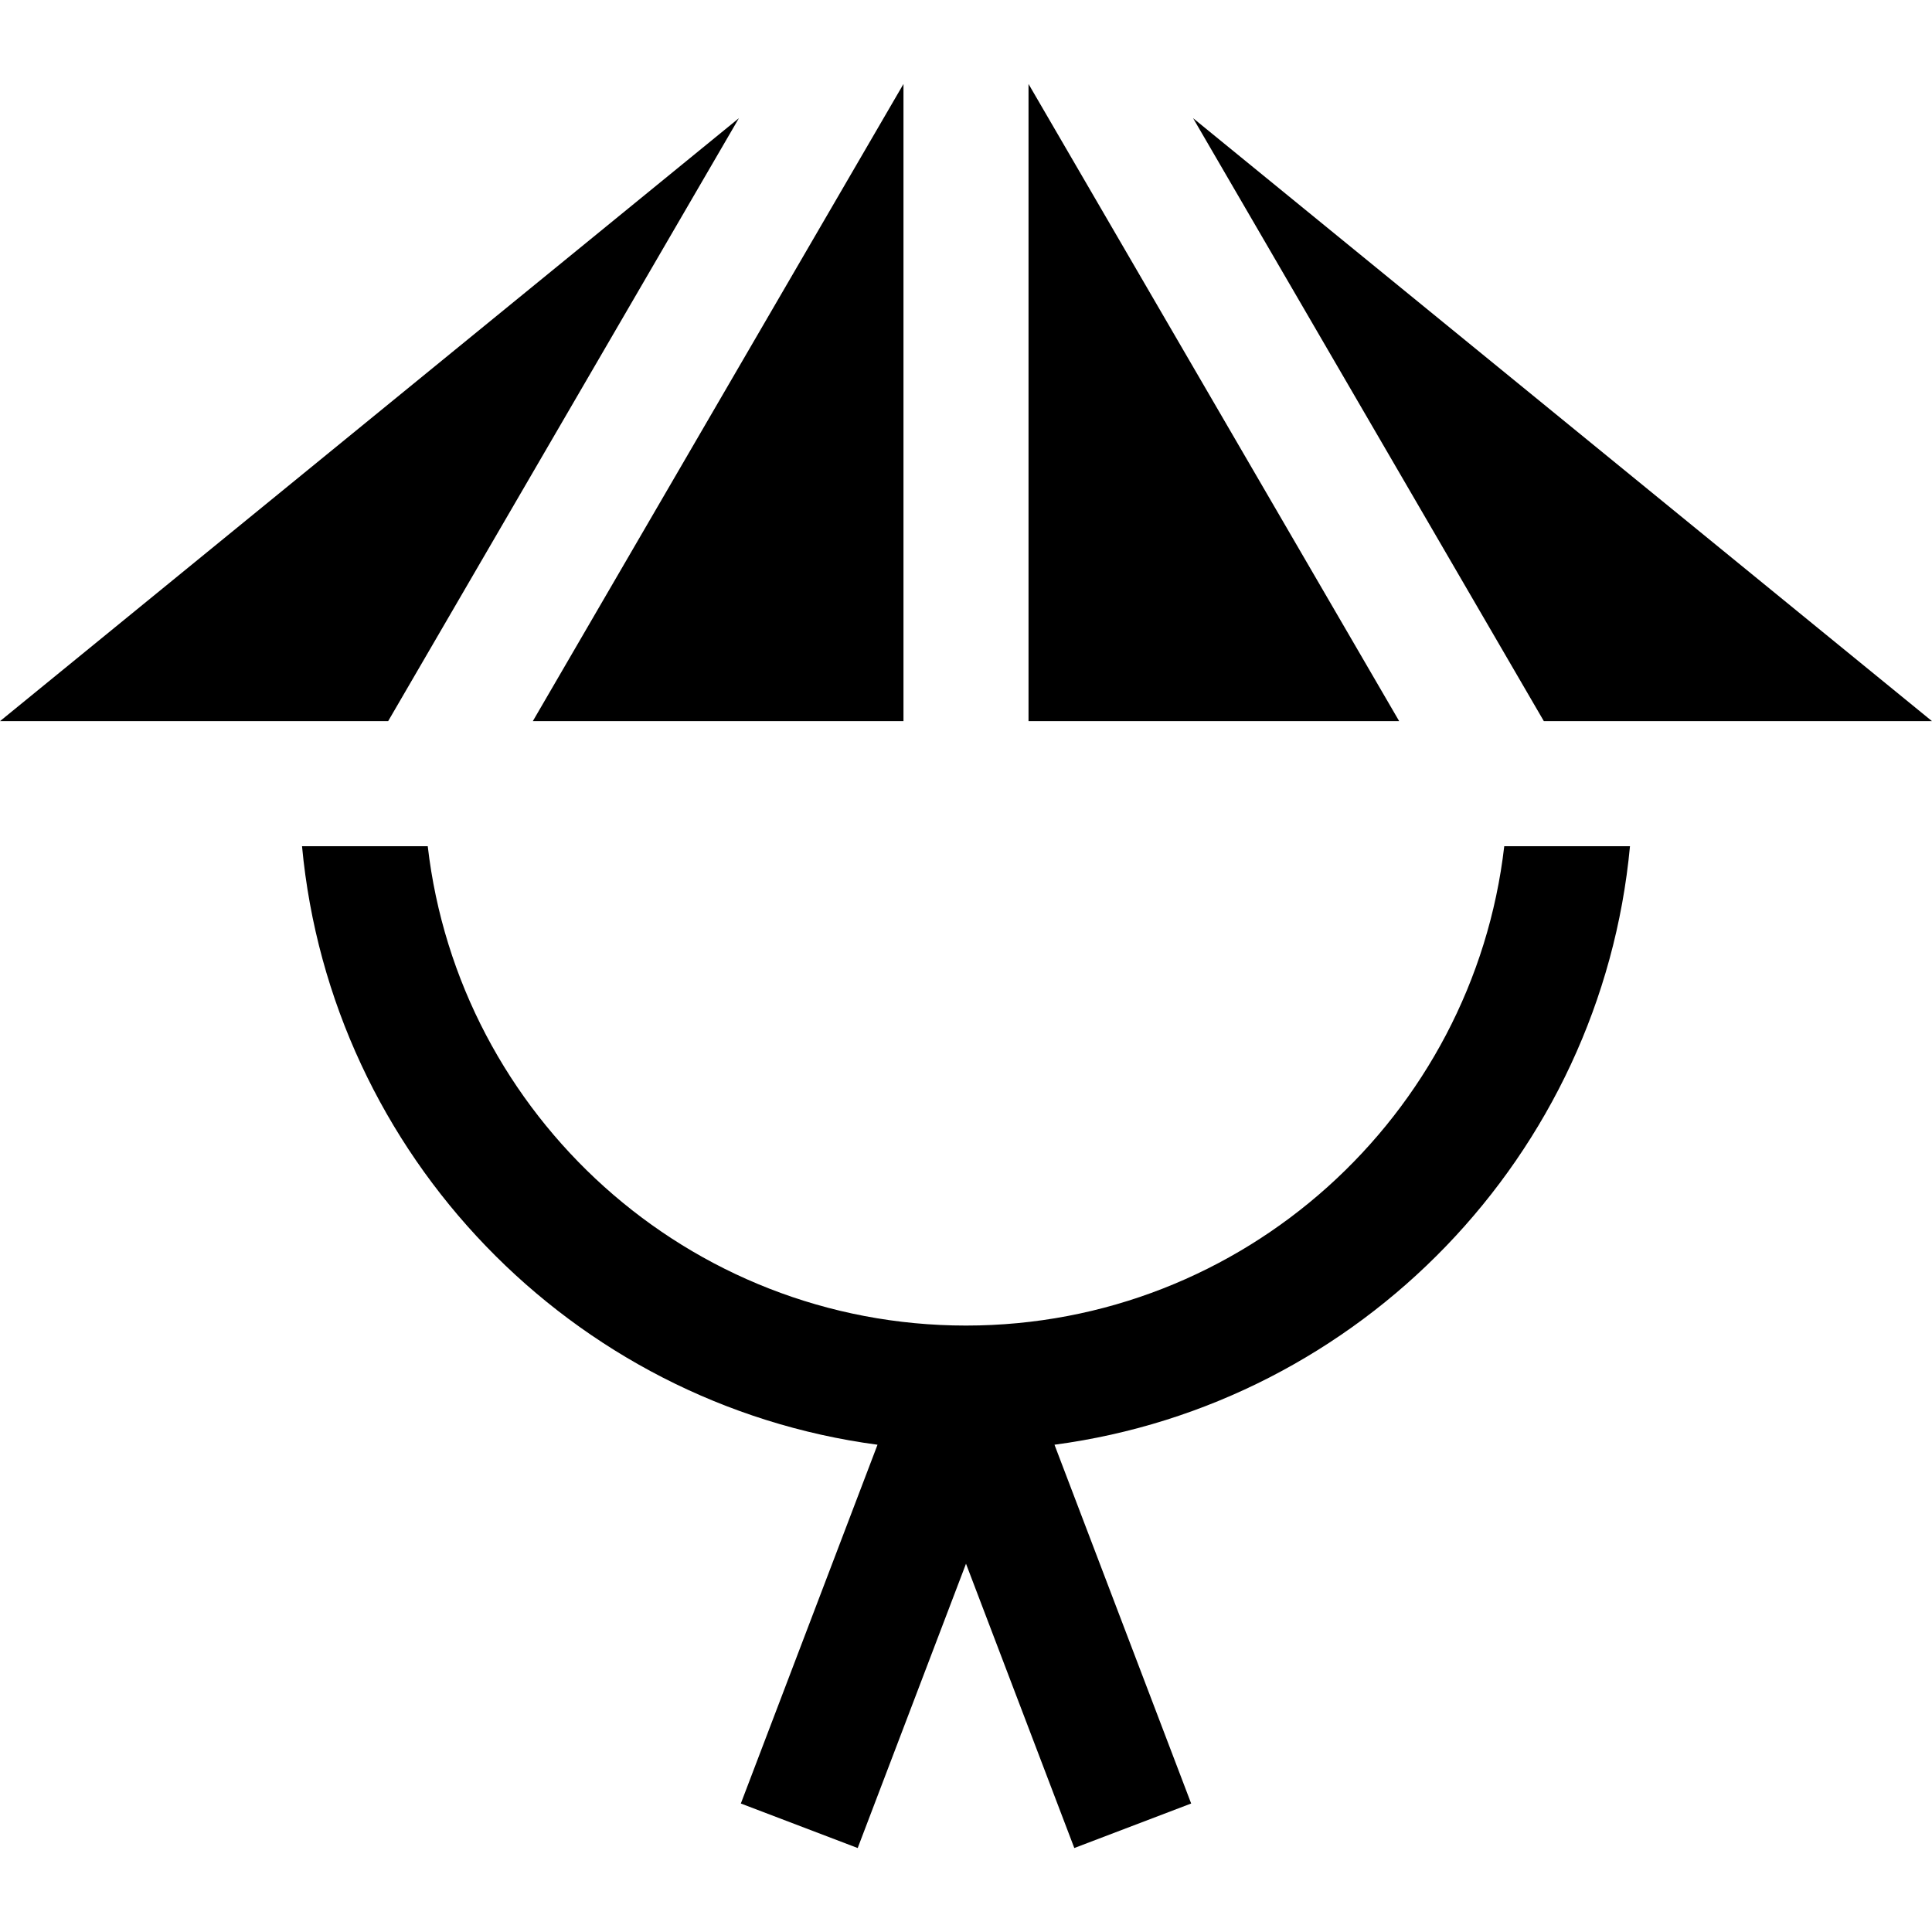
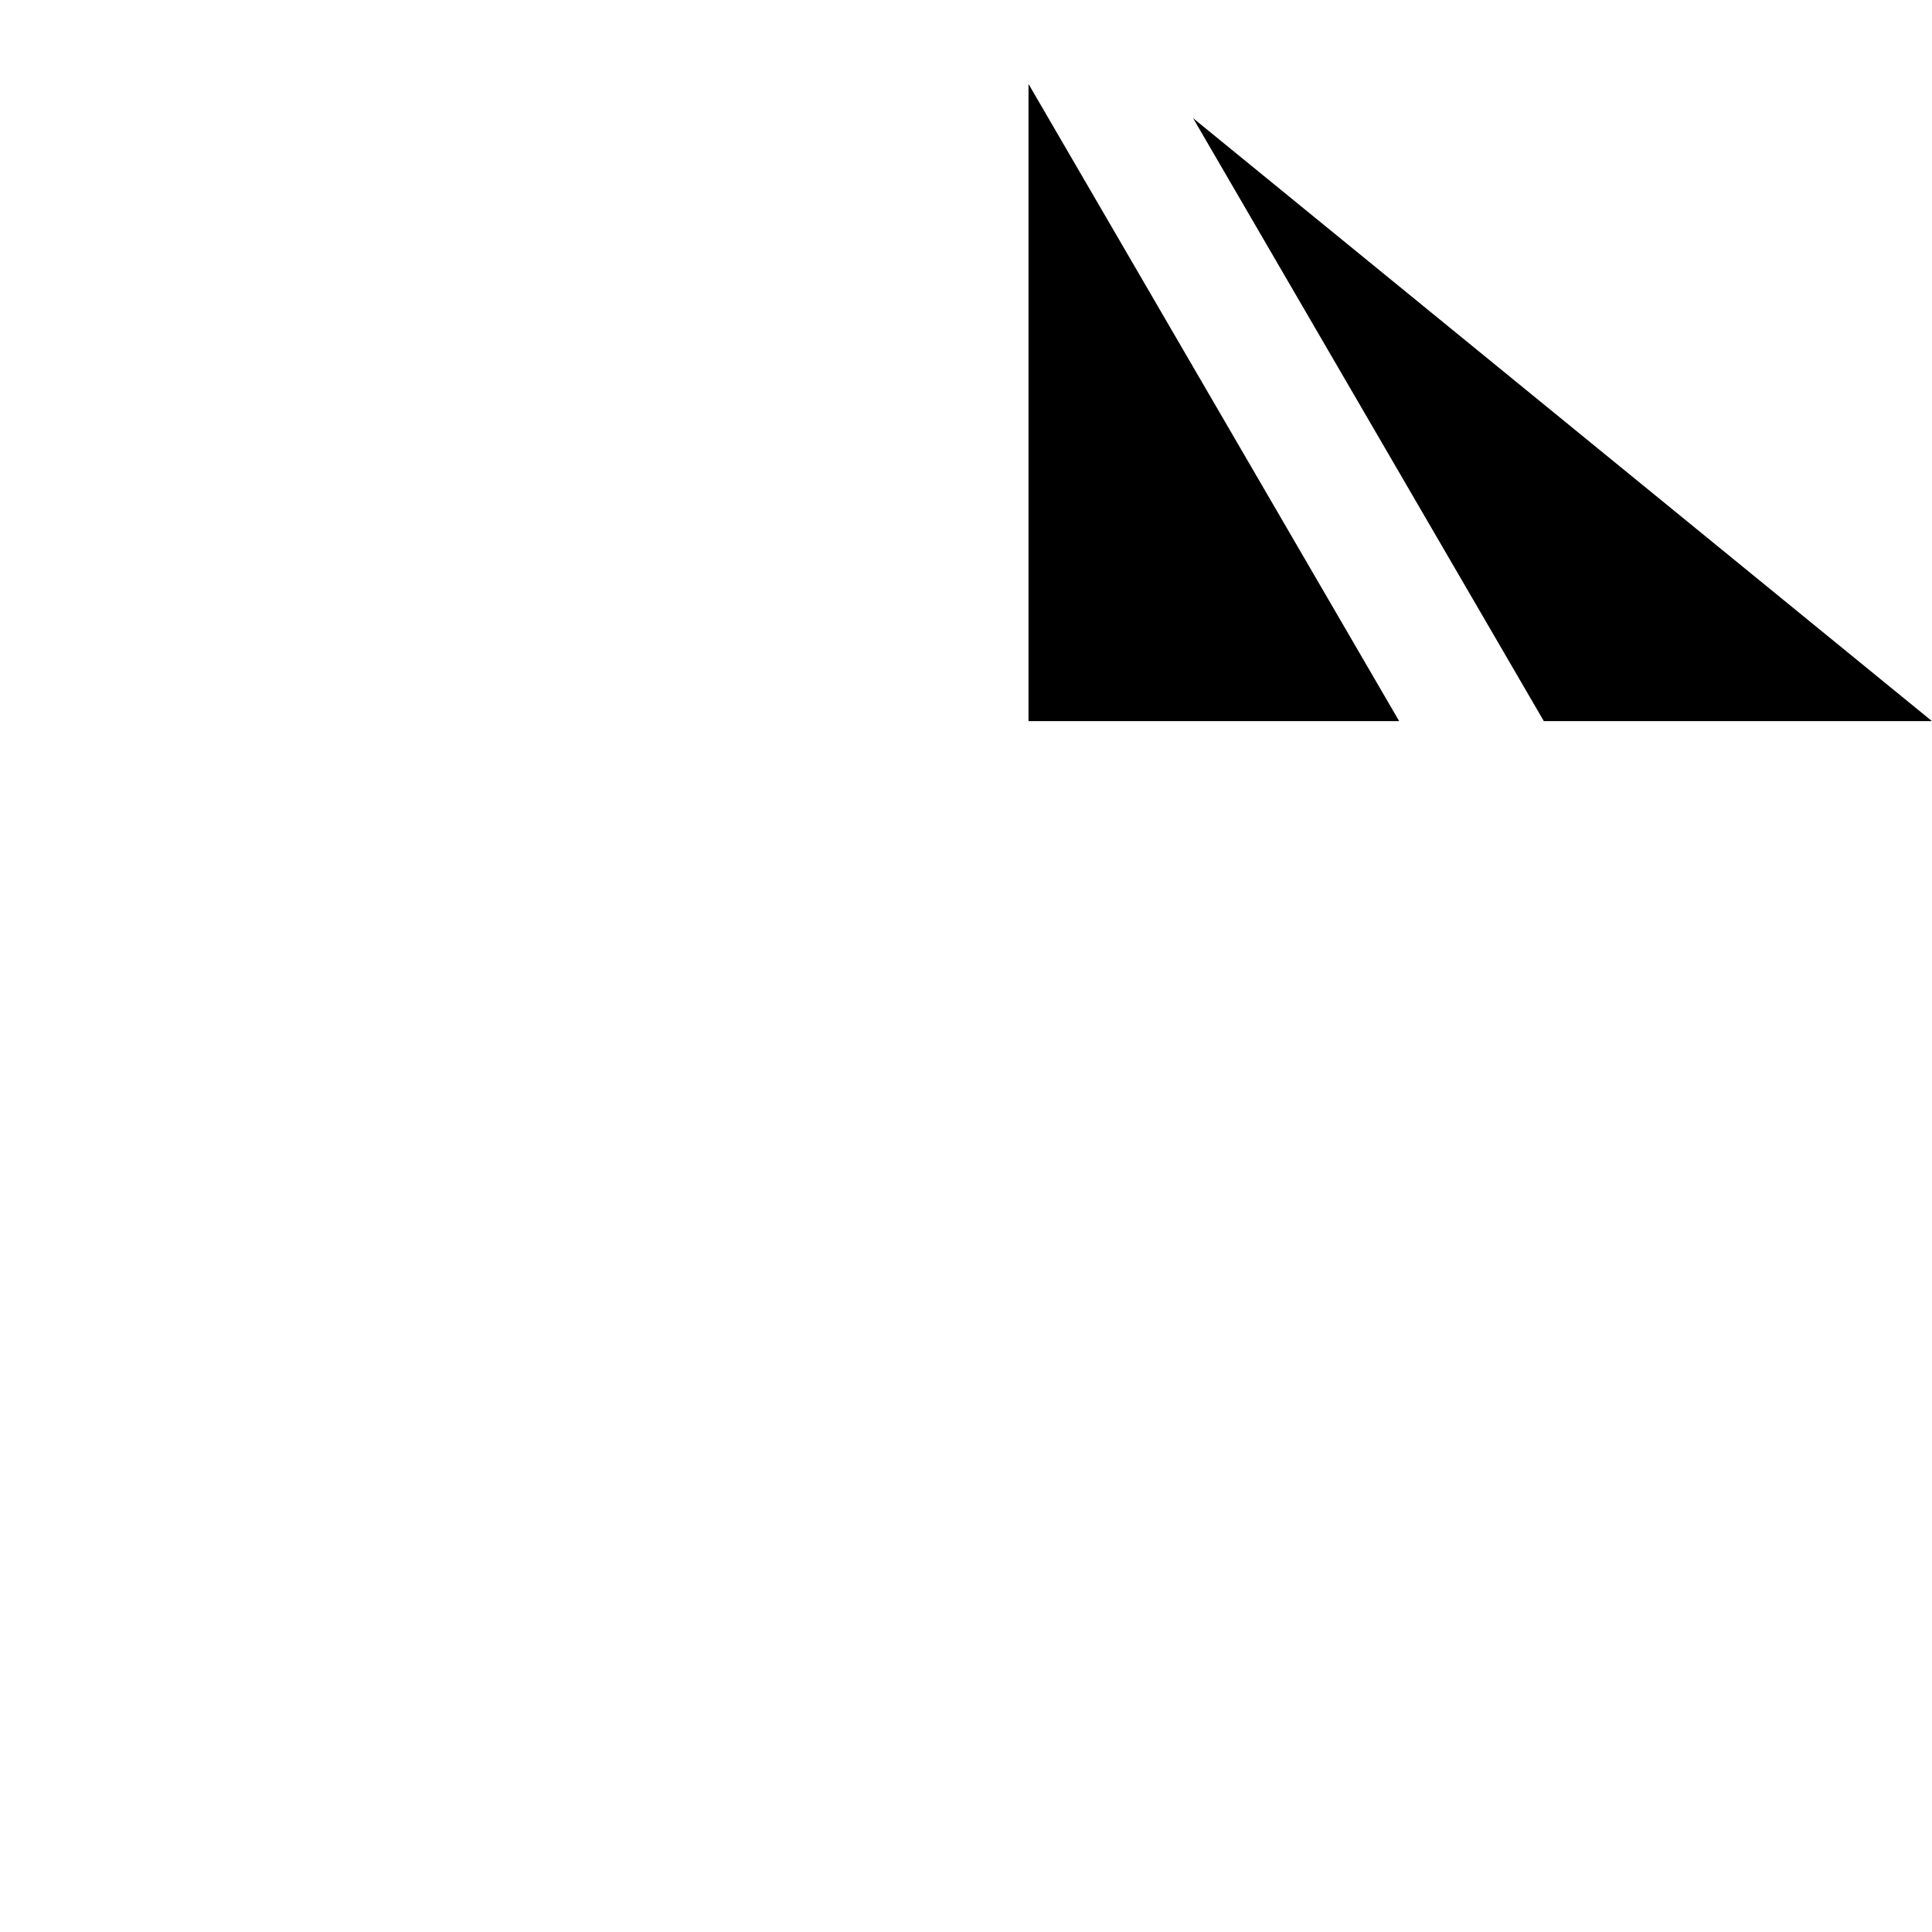
<svg xmlns="http://www.w3.org/2000/svg" fill="#000000" height="800px" width="800px" version="1.1" id="Layer_1" viewBox="0 0 512 512" xml:space="preserve">
  <g>
    <g>
-       <path d="M431.962,224.252h-33.319C390.401,295.659,329.58,351.288,256,351.288s-134.401-55.628-142.644-127.036H80.038    c7.656,81.952,71.496,147.829,152.512,158.617l-36.221,95.079l30.968,11.798L256,414.402l28.702,75.343l30.968-11.798    l-36.221-95.079C360.467,372.081,424.306,306.205,431.962,224.252z" />
-     </g>
+       </g>
  </g>
  <g>
    <g>
-       <polygon points="0,191.112 102.864,191.112 195.823,31.312   " />
-     </g>
+       </g>
  </g>
  <g>
    <g>
-       <polygon points="141.203,191.112 239.43,191.112 239.43,22.254   " />
-     </g>
+       </g>
  </g>
  <g>
    <g>
      <polygon points="316.177,31.312 409.136,191.112 512,191.112   " />
    </g>
  </g>
  <g>
    <g>
      <polygon points="272.57,22.254 272.57,191.112 370.797,191.112   " />
    </g>
  </g>
</svg>